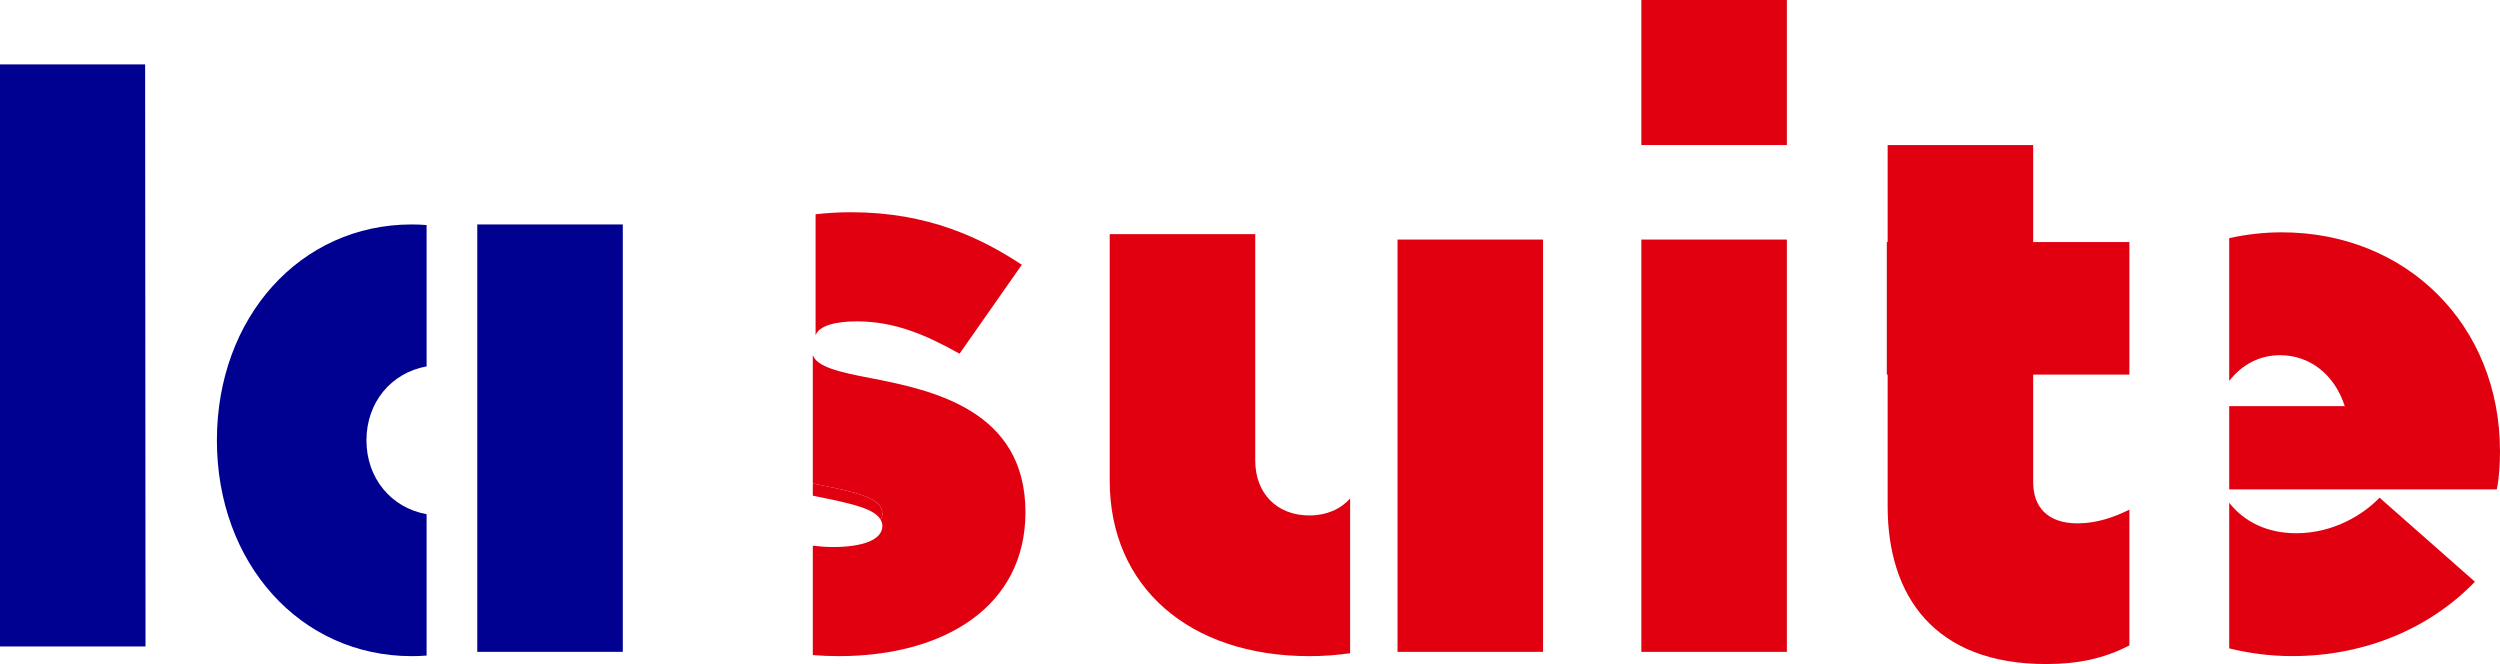
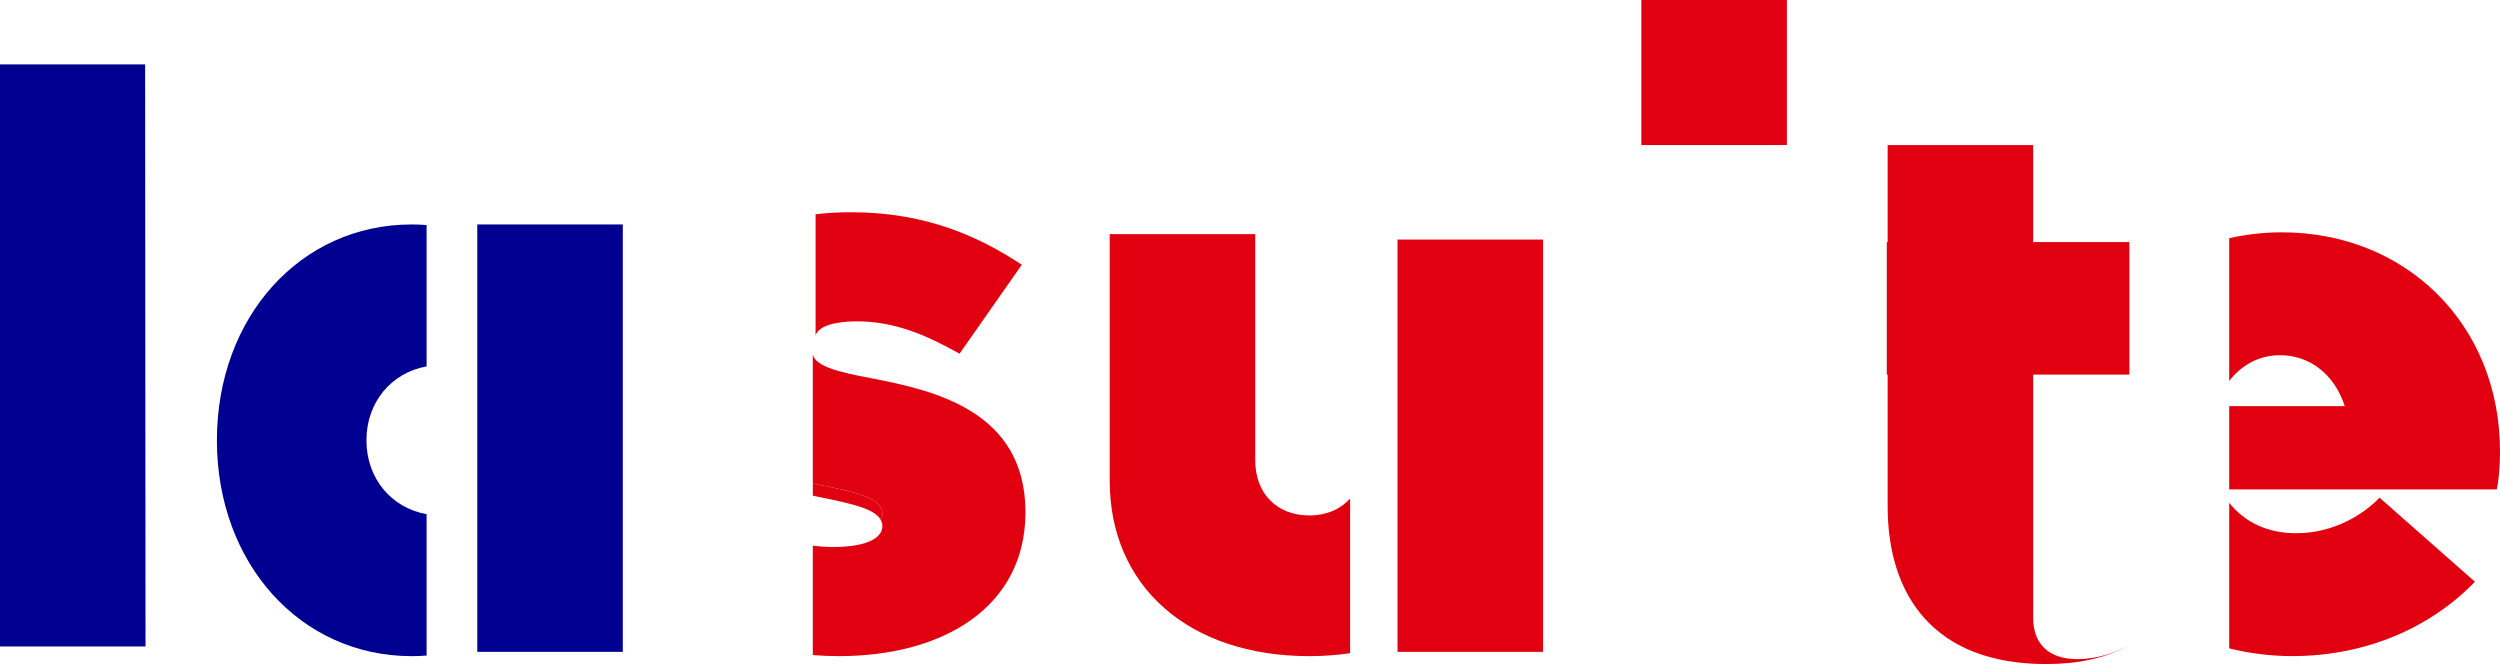
<svg xmlns="http://www.w3.org/2000/svg" width="479.815" height="127.447" viewBox="0 0 479.815 127.447" fill="none" version="1.1" id="svg31">
  <path d="M41.628 84.508c0 23.582 15.979 41.423 37.395 41.423.965 0 1.918-.037 2.852-.112V98.687c-6.794-1.214-11.545-6.9-11.545-14.179 0-7.28 4.751-12.971 11.545-14.186V43.196c-.934-.081-1.887-.118-2.852-.118-21.415 0-37.395 17.847-37.395 41.43z" fill="#000091" id="path1" />
  <path d="M296.15 45.978h-27.929v79.13h27.929Z" fill="#e1000f" id="path2" />
  <path d="M119.531 43.078H91.602v82.029h27.929z" fill="#000091" id="path3" />
  <path fill-rule="evenodd" clip-rule="evenodd" d="m27.854 12.359.075 111.71H0V12.359Z" fill="#000091" id="path4" />
  <path fill-rule="evenodd" clip-rule="evenodd" d="M164.459 61.676c7.292 0 13.339 2.64 19.703 6.209l11.95-17.069c-7.759-5.119-18.003-10.082-32.743-10.082-2.341 0-4.627.131-6.837.392v23.221c.685-1.918 4.047-2.671 7.927-2.671z" fill="#e1000f" id="path5" />
  <path fill-rule="evenodd" clip-rule="evenodd" d="M167.019 72.555c-5.96-1.133-10.313-2.155-11.022-4.452v24.685c.635.131 1.264.262 1.874.386 6.825 1.395 11.477 2.485 11.477 5.43 0 .43-.131.809-.318 1.171.193.361.318.741.318 1.177 0 2.634-3.724 4.035-9.466 4.035-1.338 0-2.621-.106-3.885-.249v20.986c1.606.131 3.256.205 4.975.205 20.17 0 35.838-9.465 35.838-27.617 0-19.547-17.686-23.427-29.791-25.756z" fill="#e1000f" id="path6" />
  <path fill-rule="evenodd" clip-rule="evenodd" d="M157.871 93.173c-.61-.124-1.239-.255-1.874-.386v2.341c.635.137 1.264.268 1.874.392 5.822 1.189 10.038 2.167 11.159 4.253.187-.361.318-.741.318-1.171 0-2.945-4.652-4.035-11.477-5.43z" fill="#e1000f" id="path7" />
  <path fill-rule="evenodd" clip-rule="evenodd" d="M440.715 102.34c-5.512 0-9.952-2.13-12.872-5.847V124.44c3.823.941 7.859 1.482 12.093 1.482 14.117 0 26.534-5.43 35.066-14.272l-18.308-16.135c-2.946 3.101-8.687 6.825-15.979 6.825z" fill="#e1000f" id="path8" />
  <path fill-rule="evenodd" clip-rule="evenodd" d="M437.919 44.589c-3.5 0-6.857.411-10.076 1.115v27.406c2.428-3.114 5.785-4.938 9.764-4.938 5.586 0 10.4 3.568 12.417 9.777h-22.181v15.979h51.35c.467-2.011.622-5.119.622-7.292 0-24.355-18.003-42.046-41.896-42.046z" fill="#e1000f" id="path9" />
-   <path d="M342.946 45.978h-27.929v79.13h27.929z" fill="#e1000f" id="path10" />
  <path d="M342.946 0h-27.929v27.837h27.929z" fill="#e1000f" id="path11" />
-   <path d="M390.218 27.836h-27.929v18.619h-.162V71.9h.162v25.289c0 17.224 8.999 30.258 30.414 30.258 6.209 0 11.172-1.09 15.979-3.575V97.811c-2.796 1.395-6.202 2.635-9.932 2.635-5.891 0-8.532-3.257-8.532-7.915V71.9h18.464V46.456h-18.464z" fill="#e1000f" id="path12" />
+   <path d="M390.218 27.836h-27.929v18.619h-.162V71.9h.162v25.289c0 17.224 8.999 30.258 30.414 30.258 6.209 0 11.172-1.09 15.979-3.575c-2.796 1.395-6.202 2.635-9.932 2.635-5.891 0-8.532-3.257-8.532-7.915V71.9h18.464V46.456h-18.464z" fill="#e1000f" id="path12" />
  <path d="M251.305 98.929c-6.203 0-10.393-4.191-10.393-10.549V44.939h-27.93v47.321c0 20.326 15.207 33.671 38.323 33.671 2.721 0 5.324-.206 7.815-.56V95.678c-1.831 2.049-4.527 3.251-7.815 3.251z" fill="#e1000f" id="path13" />
</svg>